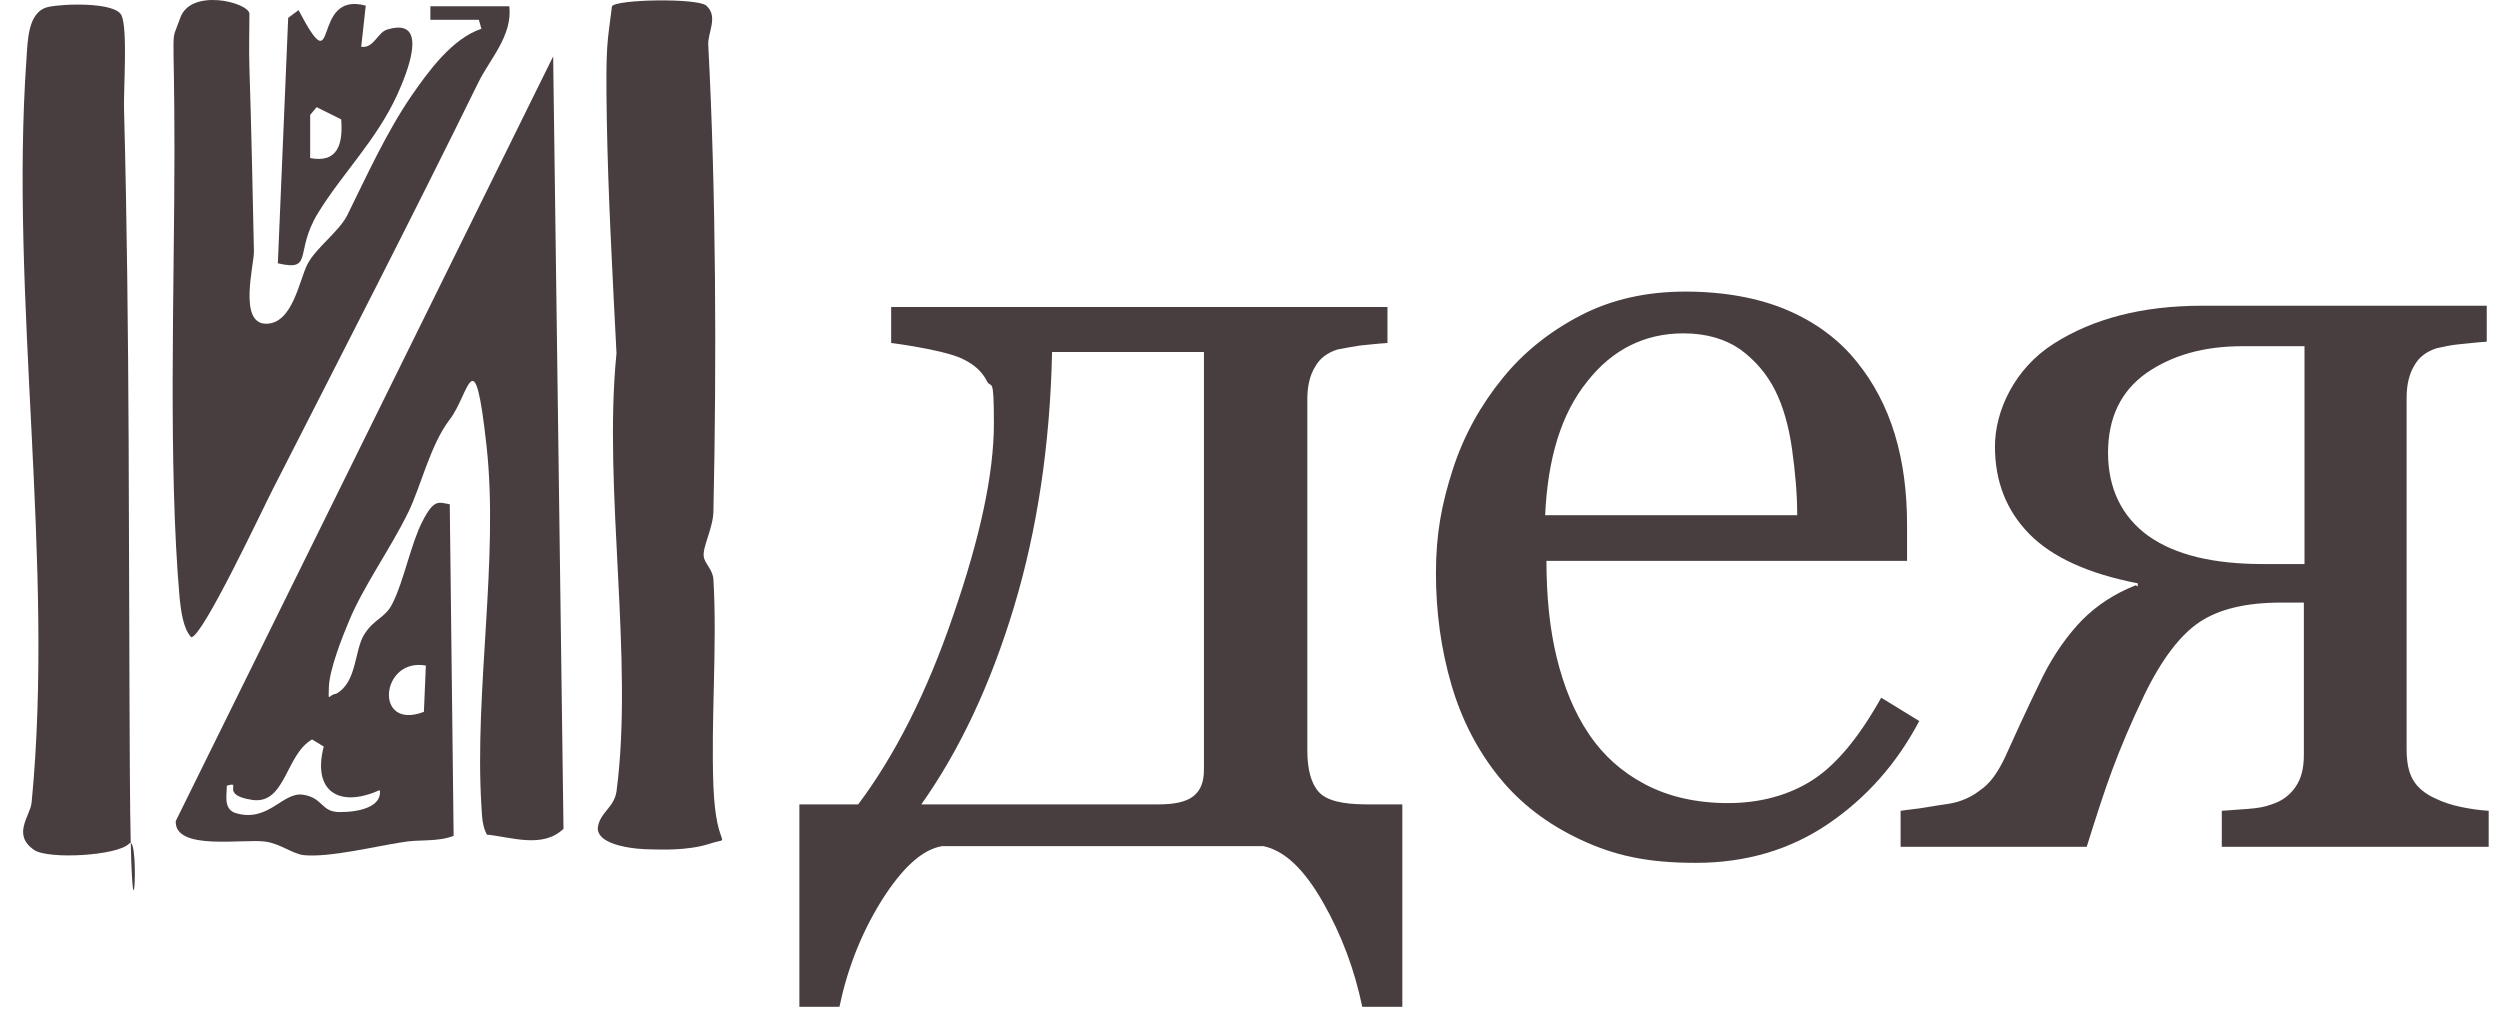
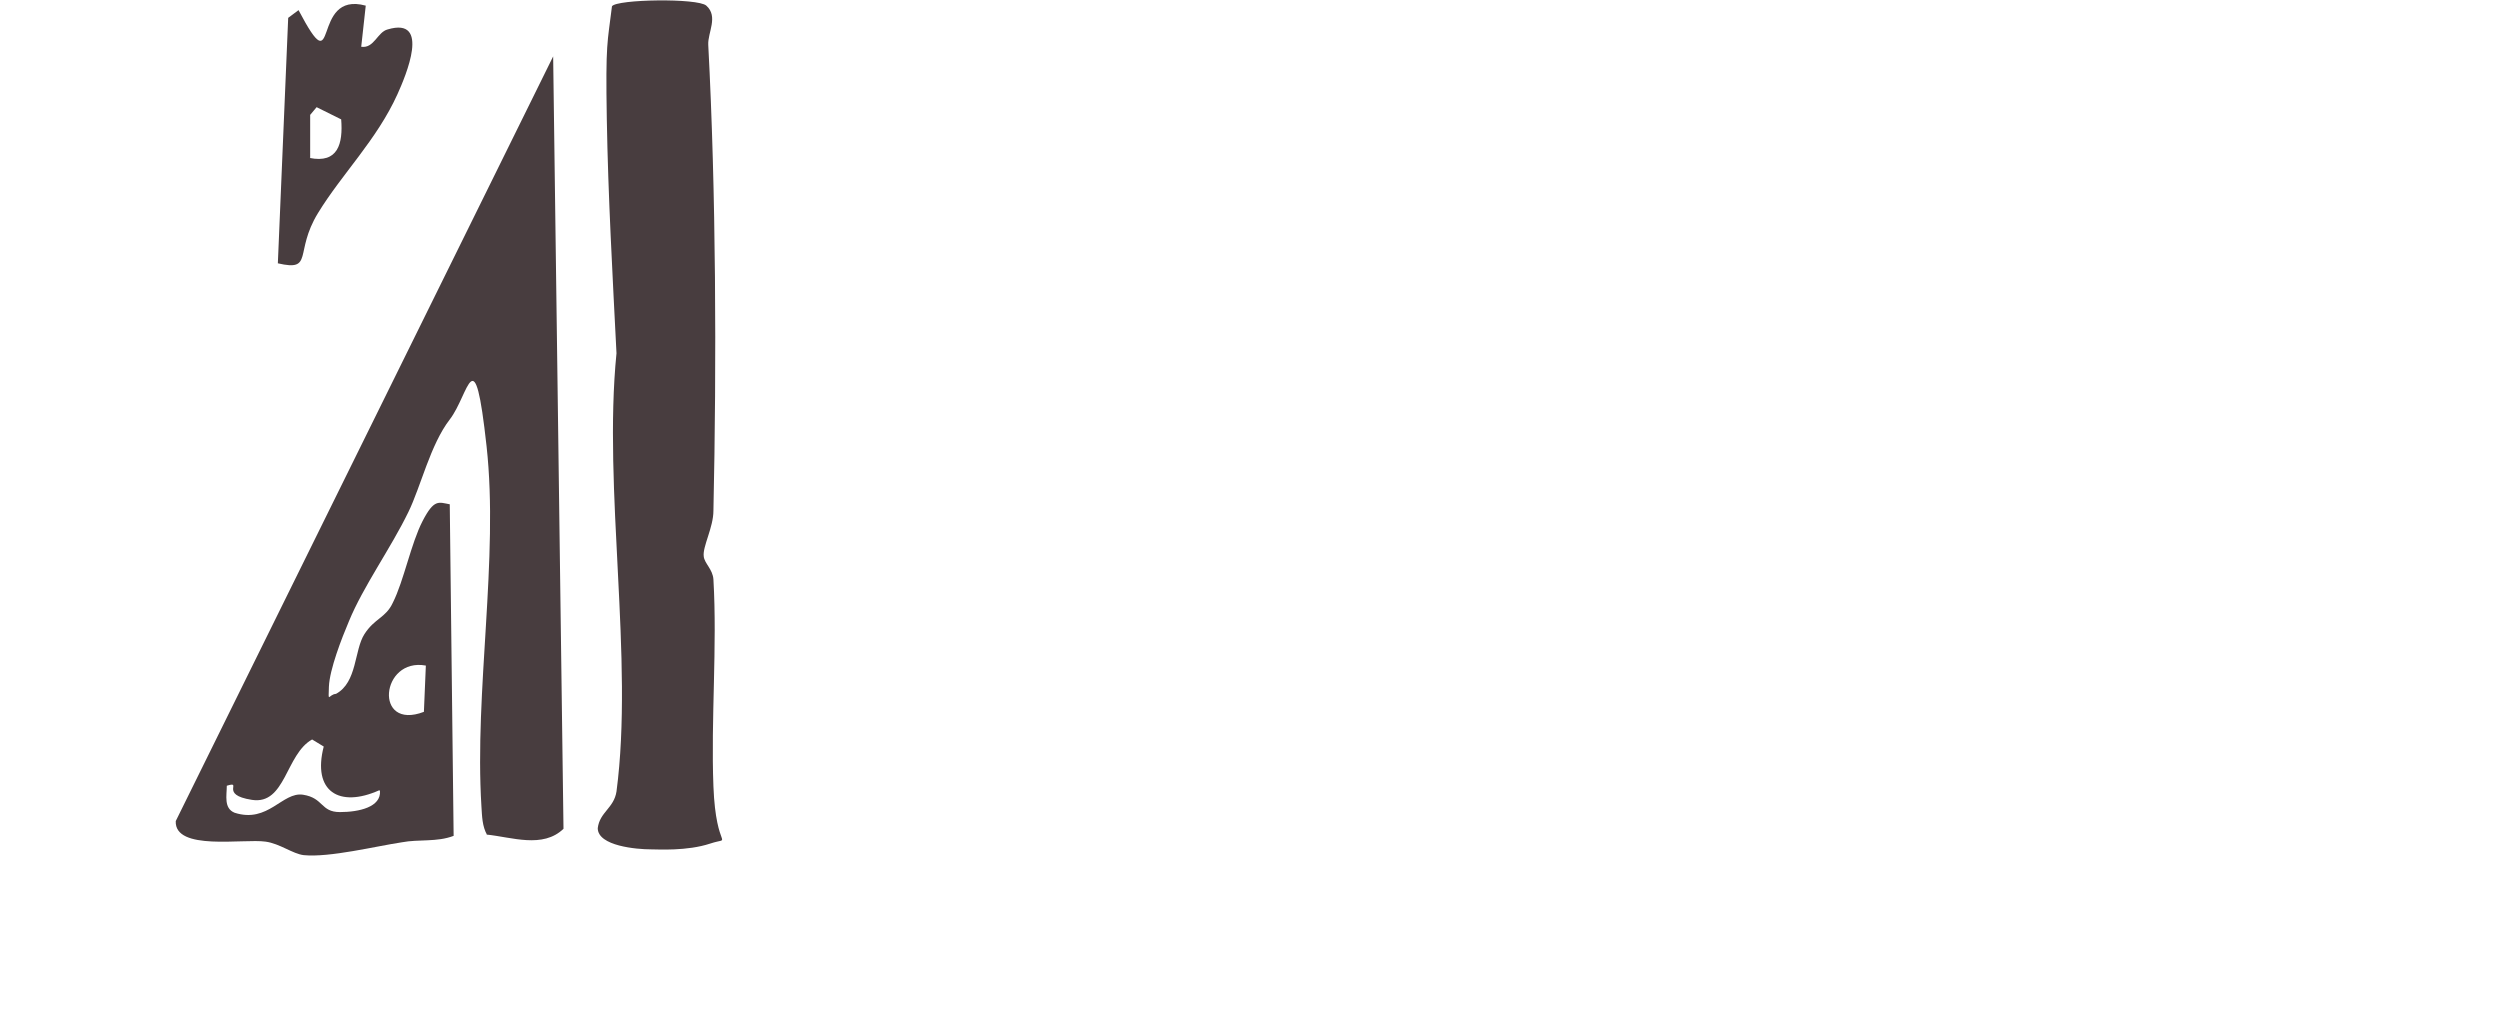
<svg xmlns="http://www.w3.org/2000/svg" viewBox="5420 4697 221 89.266" data-guides="{&quot;vertical&quot;:[],&quot;horizontal&quot;:[]}">
  <path fill="#483d3f" stroke="none" fill-opacity="1" stroke-width="1" stroke-opacity="1" font-size-adjust="none" id="tSvg1774a6e5ed3" title="Path 1" d="M 5463.072 4770.833 C 5462.615 4770.038 5462.615 4769.129 5462.558 4768.277C 5461.929 4758.109 5464.1 4746.35 5463.015 4736.466C 5461.929 4726.582 5461.472 4731.865 5459.759 4734.081C 5458.045 4736.296 5457.188 4740.045 5456.102 4742.26C 5454.56 4745.442 5452.103 4748.85 5450.846 4751.917C 5450.218 4753.394 5449.133 4756.178 5449.075 4757.711C 5449.018 4759.245 5449.018 4758.393 5449.704 4758.336C 5451.589 4757.314 5451.303 4754.473 5452.218 4753.053C 5453.132 4751.633 5454.103 4751.633 5454.731 4750.27C 5455.702 4748.339 5456.331 4745.044 5457.359 4743.056C 5458.387 4741.068 5458.787 4741.408 5459.759 4741.579C 5459.873 4751.349 5459.987 4761.12 5460.101 4770.89C 5458.616 4771.458 5457.016 4771.174 5455.531 4771.458C 5453.246 4771.799 5449.133 4772.821 5446.847 4772.594C 5445.876 4772.48 5444.734 4771.572 5443.477 4771.401C 5441.534 4771.117 5435.422 4772.253 5435.536 4769.583C 5446.657 4747.051 5457.778 4724.519 5468.899 4701.986C 5469.204 4724.746 5469.509 4747.505 5469.813 4770.265C 5467.985 4772.026 5465.243 4771.004 5463.015 4770.776C 5463.034 4770.795 5463.053 4770.814 5463.072 4770.833ZM 5457.645 4755.837 C 5453.646 4755.098 5453.017 4761.631 5457.473 4759.927ZM 5453.531 4766.857 C 5449.989 4768.447 5447.59 4766.97 5448.618 4762.994C 5448.276 4762.786 5447.933 4762.578 5447.59 4762.369C 5445.248 4763.676 5445.248 4768.163 5442.277 4767.709C 5439.306 4767.254 5441.534 4766.005 5440.049 4766.459C 5440.049 4767.311 5439.763 4768.447 5440.735 4768.845C 5443.705 4769.811 5444.962 4766.97 5446.79 4767.254C 5448.618 4767.538 5448.333 4768.788 5450.047 4768.788C 5451.76 4768.788 5453.703 4768.334 5453.589 4766.914C 5453.57 4766.895 5453.551 4766.876 5453.531 4766.857Z" style="" />
  <path fill="#483d3f" stroke="none" fill-opacity="1" stroke-width="1" stroke-opacity="1" font-size-adjust="none" id="tSvg54b884d6d7" title="Path 2" d="M 5474.098 4697.555 C 5474.498 4696.93 5481.696 4696.817 5482.439 4697.499C 5483.524 4698.464 5482.553 4699.884 5482.61 4700.964C 5483.296 4713.915 5483.353 4729.082 5483.067 4742.147C 5483.067 4743.624 5482.096 4745.328 5482.21 4746.18C 5482.267 4746.805 5483.01 4747.316 5483.067 4748.225C 5483.41 4754.133 5482.839 4760.608 5483.067 4766.516C 5483.296 4772.424 5484.838 4770.89 5482.781 4771.572C 5480.725 4772.253 5478.154 4772.083 5477.526 4772.083C 5476.326 4772.083 5472.841 4771.799 5472.841 4770.208C 5473.012 4768.788 5474.269 4768.447 5474.498 4766.97C 5476.04 4755.269 5473.298 4740.216 5474.498 4728.23C 5474.155 4721.413 5473.755 4714.313 5473.641 4707.496C 5473.527 4700.68 5473.698 4700.85 5474.098 4697.555Z" style="" />
-   <path fill="#483d3f" stroke="none" fill-opacity="1" stroke-width="1" stroke-opacity="1" font-size-adjust="none" id="tSvg2f48bbcd1f" title="Path 3" d="M 5424.282 4697.612 C 5425.538 4697.328 5430.166 4697.158 5430.737 4698.351C 5431.308 4699.543 5430.908 4704.94 5430.966 4706.701C 5431.48 4726.185 5431.365 4745.953 5431.48 4765.437C 5431.594 4784.921 5432.451 4770.492 5431.423 4771.572C 5430.394 4772.651 5424.282 4772.992 5423.025 4772.14C 5421.025 4770.776 5422.682 4769.129 5422.796 4767.936C 5424.853 4746.691 5420.854 4723.401 5422.339 4702.213C 5422.453 4700.566 5422.453 4698.01 5424.282 4697.612Z" style="" />
-   <path fill="#483d3f" stroke="none" fill-opacity="1" stroke-width="1" stroke-opacity="1" font-size-adjust="none" id="tSvg1301a1653b9" title="Path 4" d="M 5465.014 4697.499 C 5465.357 4700.112 5463.301 4702.213 5462.272 4704.315C 5456.388 4716.301 5450.218 4728.287 5444.162 4740.159C 5443.248 4741.92 5437.935 4753.281 5436.907 4753.337C 5436.164 4752.542 5435.993 4750.895 5435.879 4749.872C 5434.85 4738.114 5435.422 4722.436 5435.422 4710.336C 5435.422 4698.237 5435.022 4701.191 5435.936 4698.578C 5436.85 4695.965 5441.82 4697.158 5442.049 4698.18C 5442.049 4699.771 5441.991 4701.418 5442.049 4703.009C 5442.22 4708.348 5442.334 4713.801 5442.448 4719.255C 5442.448 4720.448 5441.077 4725.56 5443.477 4725.617C 5445.876 4725.674 5446.448 4721.754 5447.19 4720.334C 5447.933 4718.914 5449.932 4717.494 5450.675 4716.074C 5452.389 4712.609 5454.16 4708.689 5456.388 4705.451C 5457.873 4703.293 5459.987 4700.396 5462.558 4699.543C 5462.482 4699.278 5462.405 4699.013 5462.329 4698.748C 5460.901 4698.748 5459.473 4698.748 5458.045 4698.748C 5458.045 4698.748 5458.045 4697.555 5458.045 4697.555C 5460.368 4697.555 5462.691 4697.555 5465.014 4697.555C 5465.014 4697.536 5465.014 4697.517 5465.014 4697.499Z" style="" />
  <path fill="#483d3f" stroke="none" fill-opacity="1" stroke-width="1" stroke-opacity="1" font-size-adjust="none" id="tSvg1eec53f7ec" title="Path 5" d="M 5452.332 4697.499 C 5452.198 4698.71 5452.065 4699.922 5451.932 4701.134C 5453.074 4701.304 5453.36 4699.828 5454.274 4699.6C 5458.102 4698.464 5455.874 4703.69 5455.131 4705.338C 5453.303 4709.371 5450.218 4712.381 5448.104 4715.846C 5445.99 4719.311 5447.761 4721.016 5444.562 4720.277C 5444.867 4713.044 5445.172 4705.811 5445.476 4698.578C 5445.781 4698.351 5446.086 4698.123 5446.39 4697.896C 5450.047 4704.826 5447.362 4696.135 5452.332 4697.499ZM 5447.362 4710.961 C 5449.875 4711.472 5450.332 4709.712 5450.161 4707.553C 5449.437 4707.193 5448.714 4706.833 5447.99 4706.474C 5447.8 4706.701 5447.609 4706.928 5447.419 4707.155C 5447.419 4708.424 5447.419 4709.693 5447.419 4710.961C 5447.4 4710.961 5447.381 4710.961 5447.362 4710.961Z" style="" />
-   <path fill="#483d3f" stroke="none" fill-opacity="1" stroke-width="1" stroke-opacity="1" font-size-adjust="none" id="tSvg7262242140" title="Path 6" d="M 5495.864 4768.107 C 5499.063 4763.846 5501.92 4758.279 5504.262 4751.406C 5506.661 4744.476 5507.861 4738.852 5507.861 4734.421C 5507.861 4729.991 5507.632 4731.468 5507.233 4730.672C 5506.833 4729.877 5506.147 4729.252 5505.233 4728.798C 5504.605 4728.457 5503.576 4728.173 5502.205 4727.889C 5500.777 4727.605 5499.692 4727.435 5498.778 4727.321C 5498.778 4726.261 5498.778 4725.2 5498.778 4724.14C 5513.402 4724.14 5528.027 4724.14 5542.652 4724.14C 5542.652 4725.2 5542.652 4726.261 5542.652 4727.321C 5541.681 4727.378 5540.881 4727.491 5540.196 4727.548C 5539.51 4727.662 5538.825 4727.775 5538.254 4727.889C 5537.339 4728.173 5536.654 4728.684 5536.254 4729.423C 5535.797 4730.161 5535.568 4731.127 5535.568 4732.263C 5535.568 4742.62 5535.568 4752.978 5535.568 4763.335C 5535.568 4765.039 5535.911 4766.289 5536.597 4767.027C 5537.282 4767.766 5538.653 4768.107 5540.824 4768.107C 5541.872 4768.107 5542.919 4768.107 5543.966 4768.107C 5543.966 4774.071 5543.966 4780.035 5543.966 4786C 5542.786 4786 5541.605 4786 5540.424 4786C 5539.739 4782.705 5538.596 4779.638 5536.94 4776.741C 5535.283 4773.844 5533.569 4772.196 5531.684 4771.799C 5522.219 4771.799 5512.755 4771.799 5503.291 4771.799C 5501.52 4772.083 5499.749 4773.73 5497.921 4776.627C 5496.092 4779.581 5494.893 4782.705 5494.207 4786C 5493.027 4786 5491.846 4786 5490.665 4786C 5490.665 4780.035 5490.665 4774.071 5490.665 4768.107C 5492.379 4768.107 5494.093 4768.107 5495.807 4768.107C 5495.826 4768.107 5495.845 4768.107 5495.864 4768.107ZM 5501.405 4768.107 C 5508.413 4768.107 5515.421 4768.107 5522.429 4768.107C 5523.857 4768.107 5524.885 4767.879 5525.514 4767.368C 5526.142 4766.857 5526.428 4766.118 5526.428 4765.039C 5526.428 4752.731 5526.428 4740.424 5526.428 4728.116C 5521.953 4728.116 5517.478 4728.116 5513.003 4728.116C 5512.831 4736.296 5511.689 4743.851 5509.632 4750.668C 5507.575 4757.484 5504.833 4763.335 5501.405 4768.163C 5501.405 4768.144 5501.405 4768.125 5501.405 4768.107Z" style="" />
-   <path fill="#483d3f" stroke="none" fill-opacity="1" stroke-width="1" stroke-opacity="1" font-size-adjust="none" id="tSvgd906314eb9" title="Path 7" d="M 5589.669 4760.722 C 5587.67 4764.528 5584.928 4767.595 5581.557 4769.867C 5578.187 4772.14 5574.302 4773.276 5569.903 4773.276C 5565.504 4773.276 5562.648 4772.594 5559.734 4771.231C 5556.82 4769.867 5554.421 4768.05 5552.536 4765.721C 5550.65 4763.392 5549.222 4760.665 5548.308 4757.541C 5547.394 4754.417 5546.937 4751.122 5546.937 4747.657C 5546.937 4744.192 5547.451 4741.522 5548.422 4738.511C 5549.394 4735.501 5550.879 4732.831 5552.821 4730.445C 5554.649 4728.173 5556.992 4726.298 5559.734 4724.878C 5562.476 4723.458 5565.561 4722.777 5568.989 4722.777C 5572.417 4722.777 5575.502 4723.345 5578.015 4724.424C 5580.529 4725.503 5582.585 4727.037 5584.128 4728.968C 5585.613 4730.786 5586.756 4732.945 5587.499 4735.387C 5588.241 4737.83 5588.584 4740.5 5588.584 4743.397C 5588.584 4744.457 5588.584 4745.517 5588.584 4746.578C 5577.958 4746.578 5567.332 4746.578 5556.706 4746.578C 5556.706 4749.702 5556.992 4752.599 5557.62 4755.155C 5558.249 4757.711 5559.163 4759.983 5560.477 4761.915C 5561.733 4763.789 5563.39 4765.266 5565.447 4766.346C 5567.503 4767.425 5569.96 4767.993 5572.759 4767.993C 5575.559 4767.993 5578.129 4767.311 5580.243 4765.948C 5582.357 4764.585 5584.356 4762.142 5586.299 4758.677C 5587.441 4759.378 5588.584 4760.078 5589.727 4760.779C 5589.708 4760.76 5589.688 4760.741 5589.669 4760.722ZM 5578.872 4742.488 C 5578.872 4740.67 5578.701 4738.739 5578.415 4736.694C 5578.129 4734.649 5577.615 4732.888 5576.93 4731.524C 5576.187 4730.048 5575.159 4728.855 5573.845 4727.889C 5572.531 4726.98 5570.874 4726.469 5568.817 4726.469C 5565.39 4726.469 5562.533 4727.889 5560.305 4730.729C 5558.02 4733.569 5556.82 4737.489 5556.592 4742.545C 5564.019 4742.545 5571.445 4742.545 5578.872 4742.545C 5578.872 4742.526 5578.872 4742.507 5578.872 4742.488Z" style="" />
-   <path fill="#483d3f" stroke="none" fill-opacity="1" stroke-width="1" stroke-opacity="1" font-size-adjust="none" id="tSvg14f7dd662a8" title="Path 8" d="M 5608.979 4748.85 C 5608.979 4748.755 5608.979 4748.66 5608.979 4748.566C 5604.58 4747.714 5601.381 4746.237 5599.381 4744.192C 5597.382 4742.147 5596.354 4739.591 5596.354 4736.466C 5596.354 4733.342 5598.067 4729.593 5601.552 4727.378C 5605.037 4725.162 5609.379 4724.026 5614.692 4724.026C 5623.071 4724.026 5631.45 4724.026 5639.829 4724.026C 5639.829 4725.087 5639.829 4726.147 5639.829 4727.207C 5638.857 4727.264 5638.058 4727.378 5637.372 4727.435C 5636.686 4727.491 5636.001 4727.662 5635.43 4727.775C 5634.516 4728.059 5633.83 4728.571 5633.43 4729.309C 5632.973 4730.048 5632.745 4731.013 5632.745 4732.149C 5632.745 4742.507 5632.745 4752.864 5632.745 4763.221C 5632.745 4764.357 5632.916 4765.266 5633.316 4765.948C 5633.716 4766.63 5634.401 4767.198 5635.315 4767.595C 5636.001 4767.936 5636.744 4768.163 5637.543 4768.334C 5638.343 4768.504 5639.143 4768.618 5640 4768.675C 5640 4769.735 5640 4770.795 5640 4771.856C 5632.135 4771.856 5624.27 4771.856 5616.406 4771.856C 5616.406 4770.795 5616.406 4769.735 5616.406 4768.675C 5617.148 4768.618 5617.948 4768.561 5618.748 4768.504C 5619.548 4768.447 5620.233 4768.334 5620.805 4768.107C 5621.719 4767.823 5622.404 4767.311 5622.918 4766.573C 5623.433 4765.834 5623.661 4764.925 5623.661 4763.733C 5623.661 4759.245 5623.661 4754.757 5623.661 4750.27C 5622.976 4750.27 5622.29 4750.27 5621.604 4750.27C 5618.577 4750.27 5616.177 4750.838 5614.463 4751.974C 5612.749 4753.11 5611.093 4755.269 5609.55 4758.45C 5608.408 4760.836 5607.494 4762.994 5606.751 4764.982C 5606.008 4766.97 5605.266 4769.299 5604.466 4771.856C 5598.981 4771.856 5593.497 4771.856 5588.013 4771.856C 5588.013 4770.795 5588.013 4769.735 5588.013 4768.675C 5588.755 4768.561 5589.498 4768.504 5590.126 4768.391C 5590.812 4768.277 5591.498 4768.163 5592.297 4768.05C 5593.326 4767.879 5594.24 4767.482 5595.04 4766.857C 5595.896 4766.289 5596.582 4765.323 5597.21 4764.017C 5597.553 4763.278 5598.01 4762.256 5598.582 4761.006C 5599.153 4759.756 5599.838 4758.336 5600.581 4756.802C 5601.609 4754.757 5602.809 4753.11 5604.066 4751.804C 5605.38 4750.497 5606.922 4749.475 5608.808 4748.736C 5608.865 4748.774 5608.922 4748.812 5608.979 4748.85ZM 5623.718 4746.862 C 5623.718 4740.443 5623.718 4734.024 5623.718 4727.605C 5621.89 4727.605 5620.062 4727.605 5618.234 4727.605C 5614.806 4727.605 5612.007 4728.4 5609.722 4729.991C 5607.494 4731.581 5606.351 4733.91 5606.351 4737.034C 5606.351 4740.159 5607.551 4742.658 5609.893 4744.362C 5612.292 4746.066 5615.663 4746.862 5620.062 4746.862C 5621.262 4746.862 5622.461 4746.862 5623.661 4746.862C 5623.68 4746.862 5623.699 4746.862 5623.718 4746.862Z" style="" />
  <defs />
</svg>